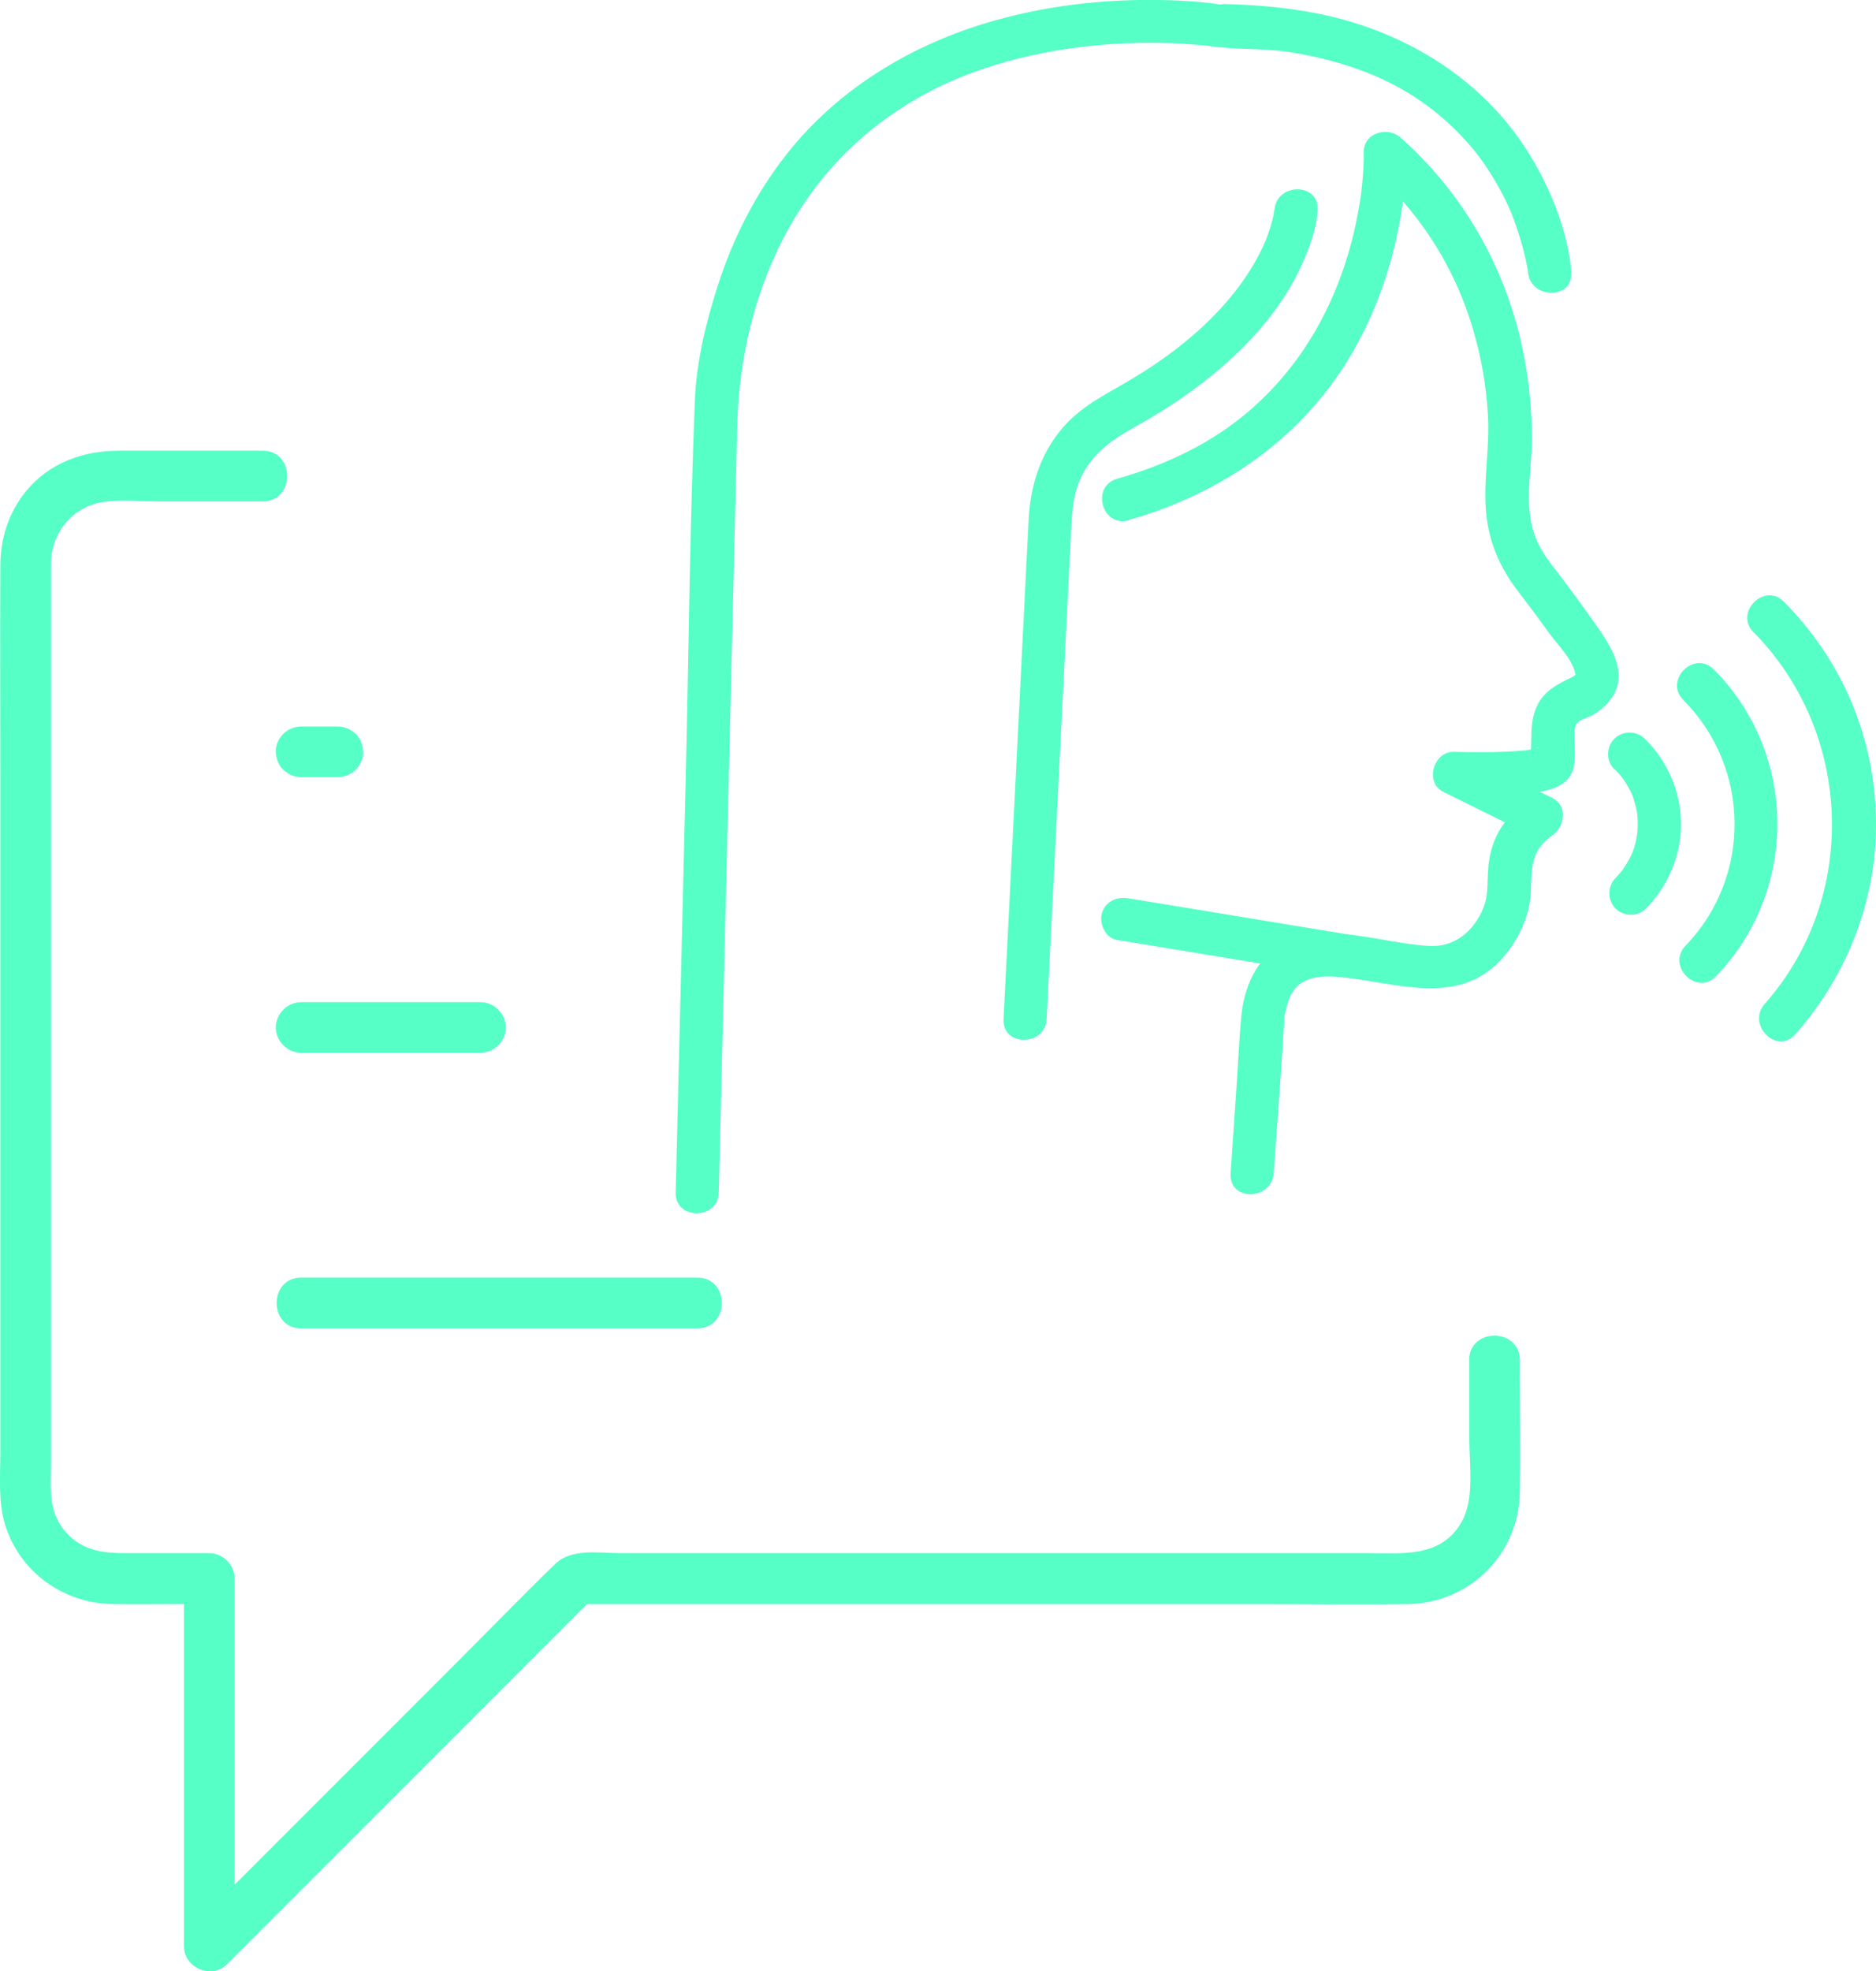
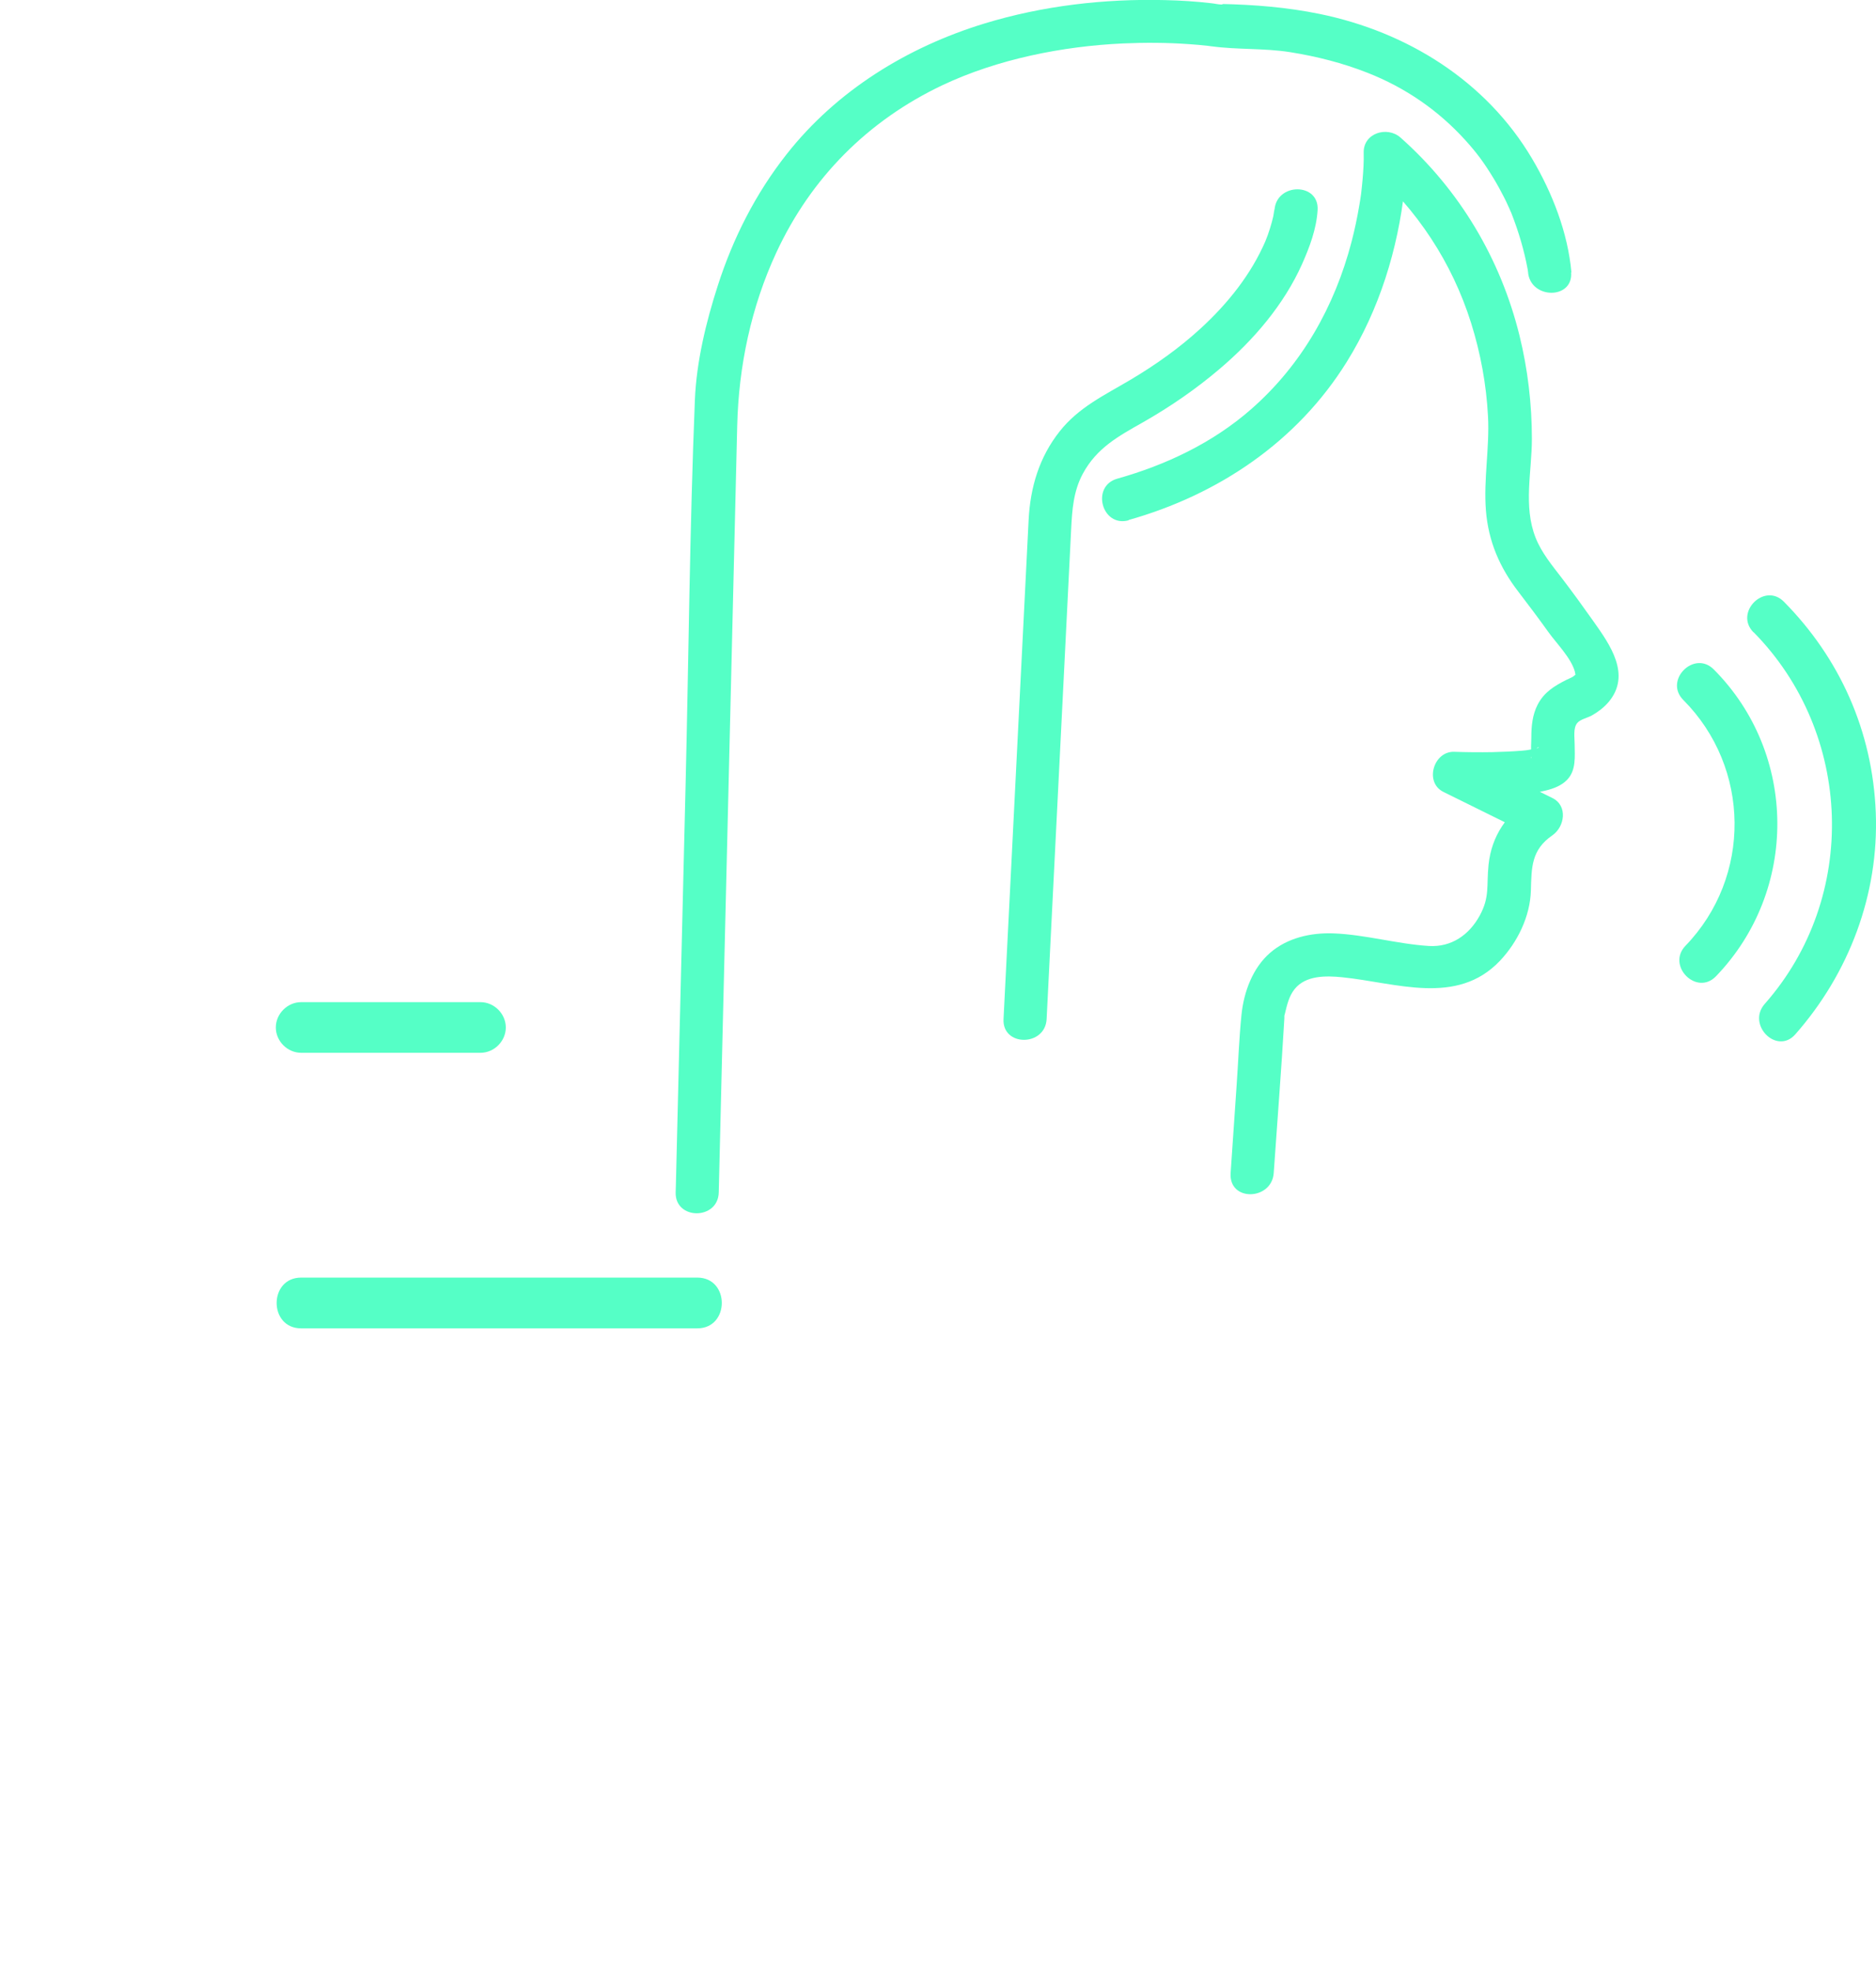
<svg xmlns="http://www.w3.org/2000/svg" id="Layer_2" viewBox="0 0 169.76 178.26">
  <defs>
    <style>.cls-1{fill:#55ffc6;stroke-width:0px;}</style>
  </defs>
  <g id="Layer_1-2">
-     <path class="cls-1" d="m132.96,122.98v7.23c0,2.29.48,5.36-.7,7.43-1.85,3.27-5.38,2.82-8.55,2.82-11.22,0-22.43,0-33.65,0h-33.91c-1.94,0-4.41-.47-5.91.98-3.03,2.93-5.96,5.96-8.94,8.94-7.83,7.83-15.67,15.67-23.5,23.5l-.48.48,3.91,1.62v-33.23c0-1.24-1.05-2.29-2.29-2.29h-6.35c-2.38,0-4.67.15-6.48-1.73s-1.5-4.1-1.5-6.36V52.43c0-.51,0-1.02,0-1.53.04-2.68,1.89-5.01,4.58-5.48,1.69-.29,3.59-.07,5.3-.07h9.28c2.95,0,2.96-4.59,0-4.59h-12.99c-3.26,0-6.33,1.09-8.44,3.68C.78,46.37.04,48.67.03,51.14,0,57.59.03,64.05.03,70.51v60.86c0,2.13-.21,4.49.44,6.55,1.33,4.24,5.23,7.05,9.65,7.14,2.19.04,4.38,0,6.57,0h2.25l-2.29-2.29v33.23c0,1.99,2.51,3.03,3.91,1.62,3.74-3.74,7.48-7.48,11.22-11.22,5.96-5.96,11.93-11.93,17.89-17.89,1.37-1.37,2.74-2.74,4.11-4.11l-1.62.67h62.19c4.33,0,8.67.06,13,0,5.63-.08,10.1-4.5,10.18-10.14.05-3.58,0-7.16,0-10.74v-1.18c0-2.95-4.59-2.96-4.59,0h0Z" />
-     <path class="cls-1" d="m27.25,70.28h3.32c.59,0,1.21-.26,1.62-.67s.7-1.05.67-1.62-.22-1.21-.67-1.62-1-.67-1.62-.67h-3.32c-.59,0-1.21.26-1.62.67s-.7,1.05-.67,1.62.22,1.21.67,1.62,1,.67,1.62.67h0Z" />
    <path class="cls-1" d="m27.25,95.21c4.74,0,9.48,0,14.22,0h2.01c1.24,0,2.29-1.05,2.29-2.29s-1.05-2.29-2.29-2.29h-16.23c-1.24,0-2.29,1.05-2.29,2.29s1.05,2.29,2.29,2.29h0Z" />
    <path class="cls-1" d="m27.25,120.13h35.85c2.95,0,2.96-4.59,0-4.59H27.25c-2.95,0-2.96,4.59,0,4.59h0Z" />
    <path class="cls-1" d="m102.12,47.03c8.13-2.29,15.27-7.09,19.76-14.32,2.94-4.73,4.61-10.15,5.22-15.66.12-1.07.21-2.17.18-3.25l-3.33,1.38c4.3,3.81,7.44,8.54,9.17,14.03.86,2.74,1.38,5.57,1.53,8.44s-.41,5.69-.19,8.5,1.25,5.18,2.95,7.38c.92,1.2,1.83,2.41,2.71,3.64.73,1.02,2.05,2.33,2.39,3.57.03.12.03.36.11.17-.11.27-.62.45-.87.57-1.1.56-2.02,1.11-2.61,2.25-.47.91-.57,1.94-.57,2.95,0,.5-.07,1.08.02,1.56.07.39-.26.56.2-.17.08-.13.35-.61.31-.39.03-.17.35-.08-.09,0-.18.03-.35.08-.53.11-.39.07-.34.06-.76.1-.89.07-1.78.11-2.67.13-1.15.02-2.3.01-3.45-.03-1.88-.07-2.73,2.77-.98,3.63,2.63,1.3,5.26,2.6,7.9,3.9v-3.37c-2.16,1.49-3.54,3.41-3.82,6.05-.2,1.93.13,2.91-.81,4.62s-2.53,2.85-4.58,2.73c-2.9-.18-5.75-1.03-8.66-1.14-2.04-.07-4.15.4-5.72,1.76s-2.38,3.53-2.59,5.62-.29,4.27-.44,6.4c-.18,2.63-.36,5.26-.54,7.89s3.73,2.49,3.9,0c.32-4.64.69-9.29.96-13.94.03-.55-.06,0,.06-.5.19-.78.36-1.55.87-2.19,1-1.25,2.83-1.22,4.32-1.07,4.86.49,10.36,2.62,14.26-1.49,1.59-1.68,2.73-4.01,2.8-6.34.06-2.11.03-3.69,1.95-5.01,1.11-.77,1.41-2.67,0-3.37-2.63-1.3-5.26-2.6-7.9-3.9l-.98,3.63c2.7.1,5.63.23,8.28-.41.7-.17,1.42-.44,1.93-.97.83-.86.69-2.11.68-3.22,0-.6-.15-1.46.24-1.92.29-.34.93-.46,1.32-.68.57-.32,1.09-.72,1.51-1.21,2.07-2.46.15-5.16-1.36-7.29-.92-1.3-1.86-2.6-2.83-3.87-.9-1.18-1.87-2.32-2.42-3.72-1.12-2.85-.33-5.96-.33-8.92,0-3.14-.37-6.3-1.12-9.34-1.71-6.94-5.42-13.17-10.77-17.91-1.21-1.07-3.38-.4-3.33,1.38.02.8-.03,1.61-.1,2.41-.03.39-.08.78-.12,1.17-.01.11-.03.23-.04.34.06-.48.03-.2.01-.1-.04.3-.09.6-.14.89-.19,1.14-.43,2.27-.72,3.38-1.51,5.76-4.46,11.06-9.08,15.1-3.47,3.04-7.7,5.04-12.11,6.28-2.41.68-1.39,4.44,1.04,3.76h0Z" />
-     <path class="cls-1" d="m122.48,84.59c-5.93-.98-11.86-1.95-17.8-2.93-.86-.14-1.71-.28-2.57-.42-1.04-.17-2.1.27-2.4,1.36-.26.93.32,2.23,1.36,2.4,5.93.98,11.86,1.95,17.8,2.93.86.14,1.71.28,2.57.42,1.04.17,2.1-.27,2.4-1.36.26-.93-.32-2.23-1.36-2.4h0Z" />
    <path class="cls-1" d="m115.32,19.02c0,.08-.02.15-.02.23.07-.9-.02.05-.08.31-.08.37-.19.74-.3,1.1-.06.2-.13.4-.2.6-.04.12-.35.88-.19.5-1.32,3.07-3.44,5.7-5.88,7.94-1.96,1.8-4.13,3.33-6.41,4.68s-4.64,2.46-6.35,4.63c-1.86,2.35-2.66,5.07-2.81,8.02-.56,11.08-1.11,22.17-1.67,33.25-.2,3.96-.4,7.92-.6,11.88-.13,2.51,3.77,2.5,3.9,0,.49-9.77.98-19.54,1.47-29.31l.75-15.01c.09-1.74.2-3.4,1.05-4.99,1.26-2.34,3.22-3.4,5.45-4.66,2.46-1.4,4.8-3.01,6.95-4.84,3.06-2.6,5.8-5.79,7.45-9.48.68-1.53,1.3-3.18,1.4-4.87.16-2.51-3.74-2.5-3.9,0h0Z" />
    <path class="cls-1" d="m142.2,24.65c-.32-3.6-1.73-7.21-3.56-10.3-4.16-7.03-11.31-11.47-19.23-13.09-2.93-.6-5.91-.84-8.89-.9.26,0,.09.05,0,.05-.31-.01-.62-.09-.92-.12-1.38-.16-2.77-.25-4.16-.28-5.5-.14-11.1.51-16.37,2.12-6.96,2.13-13.36,6.06-17.89,11.82-2.8,3.55-4.85,7.59-6.23,11.89-1.06,3.28-1.93,6.88-2.07,10.33-.47,11.58-.56,23.19-.84,34.78s-.58,24.17-.88,36.25l-.02.64c-.06,2.51,3.84,2.51,3.9,0,.24-9.94.48-19.87.72-29.81.32-13.17.64-26.34.95-39.52.13-5.39,1.26-10.76,3.54-15.67,3.16-6.8,8.32-11.95,15.02-15.13,5.01-2.37,10.9-3.53,16.33-3.78,1.99-.09,3.98-.08,5.96.06.59.04,1.19.09,1.78.16.16.02.32.05.48.06.26.02-.68-.09-.24-.03,2.37.33,4.79.16,7.18.54s4.74.98,6.98,1.86c3.44,1.35,6.41,3.4,8.86,6.1,1.05,1.16,1.69,2.03,2.56,3.46.33.54.63,1.1.92,1.66.15.29.29.58.42.88.07.14.13.29.19.43.14.31-.1-.27.1.23.64,1.64,1.13,3.3,1.45,5.02.09.5.02.36.01.05,0,.07.02.13.02.2.22,2.48,4.12,2.5,3.9,0h0Z" />
-     <path class="cls-1" d="m146.08,69.54c.18.18.36.36.53.56.08.1.17.19.25.3-.13-.16-.01-.01.04.07.29.44.55.87.77,1.35-.09-.19,0-.02.03.08.05.12.09.25.13.37.08.25.15.51.21.76.03.13.06.26.08.39.02.1.05.29.02.08.04.3.05.61.06.92.01,1-.15,1.82-.49,2.7-.09.23-.43.87-.67,1.24-.07.11-.14.21-.22.32-.19.26.16-.18-.05.07-.18.22-.38.44-.58.65-.74.75-.75,2.01,0,2.76s2.02.76,2.76,0c2.01-2.06,3.19-4.83,3.16-7.72s-1.23-5.62-3.27-7.63c-.75-.74-2.01-.75-2.76,0s-.75,2.02,0,2.76h0Z" />
-     <path class="cls-1" d="m152.32,63.3c6.1,6.12,6.21,16.01.2,22.23-1.74,1.81,1.01,4.57,2.76,2.76,7.47-7.75,7.4-20.12-.2-27.75-1.77-1.78-4.53.98-2.76,2.76h0Z" />
+     <path class="cls-1" d="m152.32,63.3c6.1,6.12,6.21,16.01.2,22.23-1.74,1.81,1.01,4.57,2.76,2.76,7.47-7.75,7.4-20.12-.2-27.75-1.77-1.78-4.53.98-2.76,2.76h0" />
    <path class="cls-1" d="m158.68,57.17c9.01,9.14,9.54,23.96,1.01,33.62-1.65,1.88,1.09,4.64,2.76,2.76,4.87-5.52,7.58-12.67,7.29-20.06s-3.27-13.97-8.31-19.07c-1.76-1.79-4.52.97-2.76,2.76h0Z" />
  </g>
</svg>